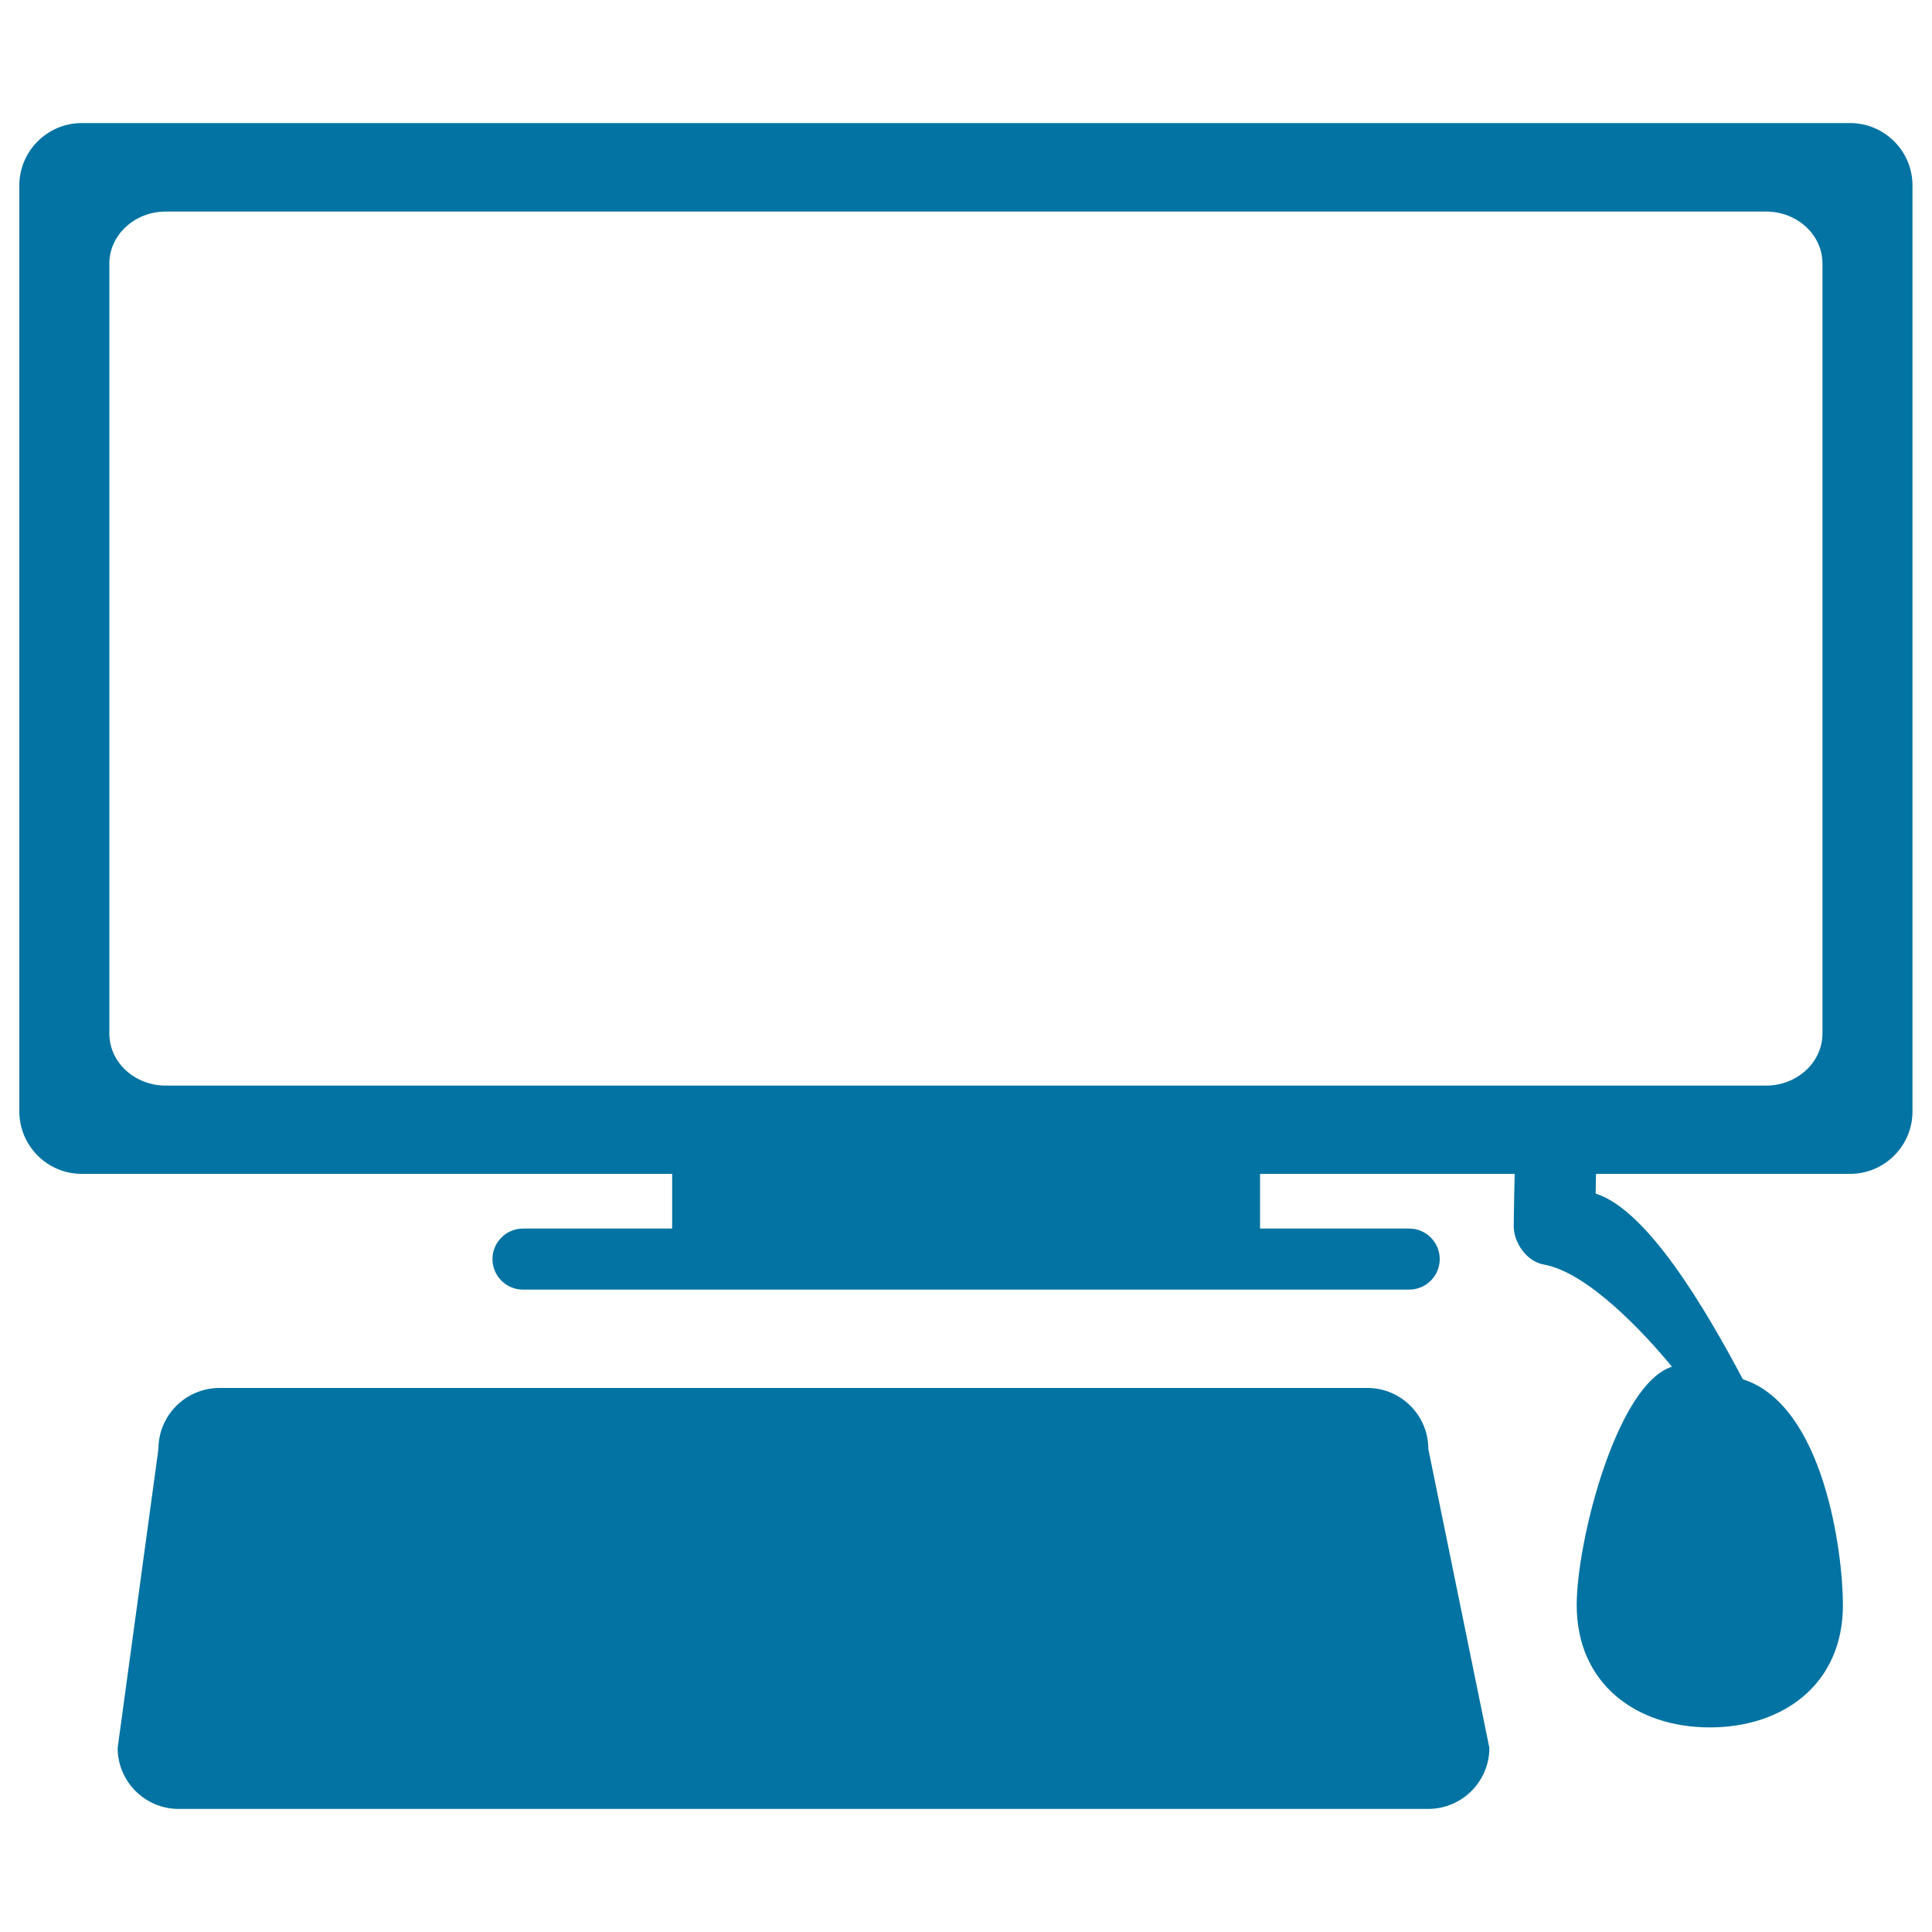
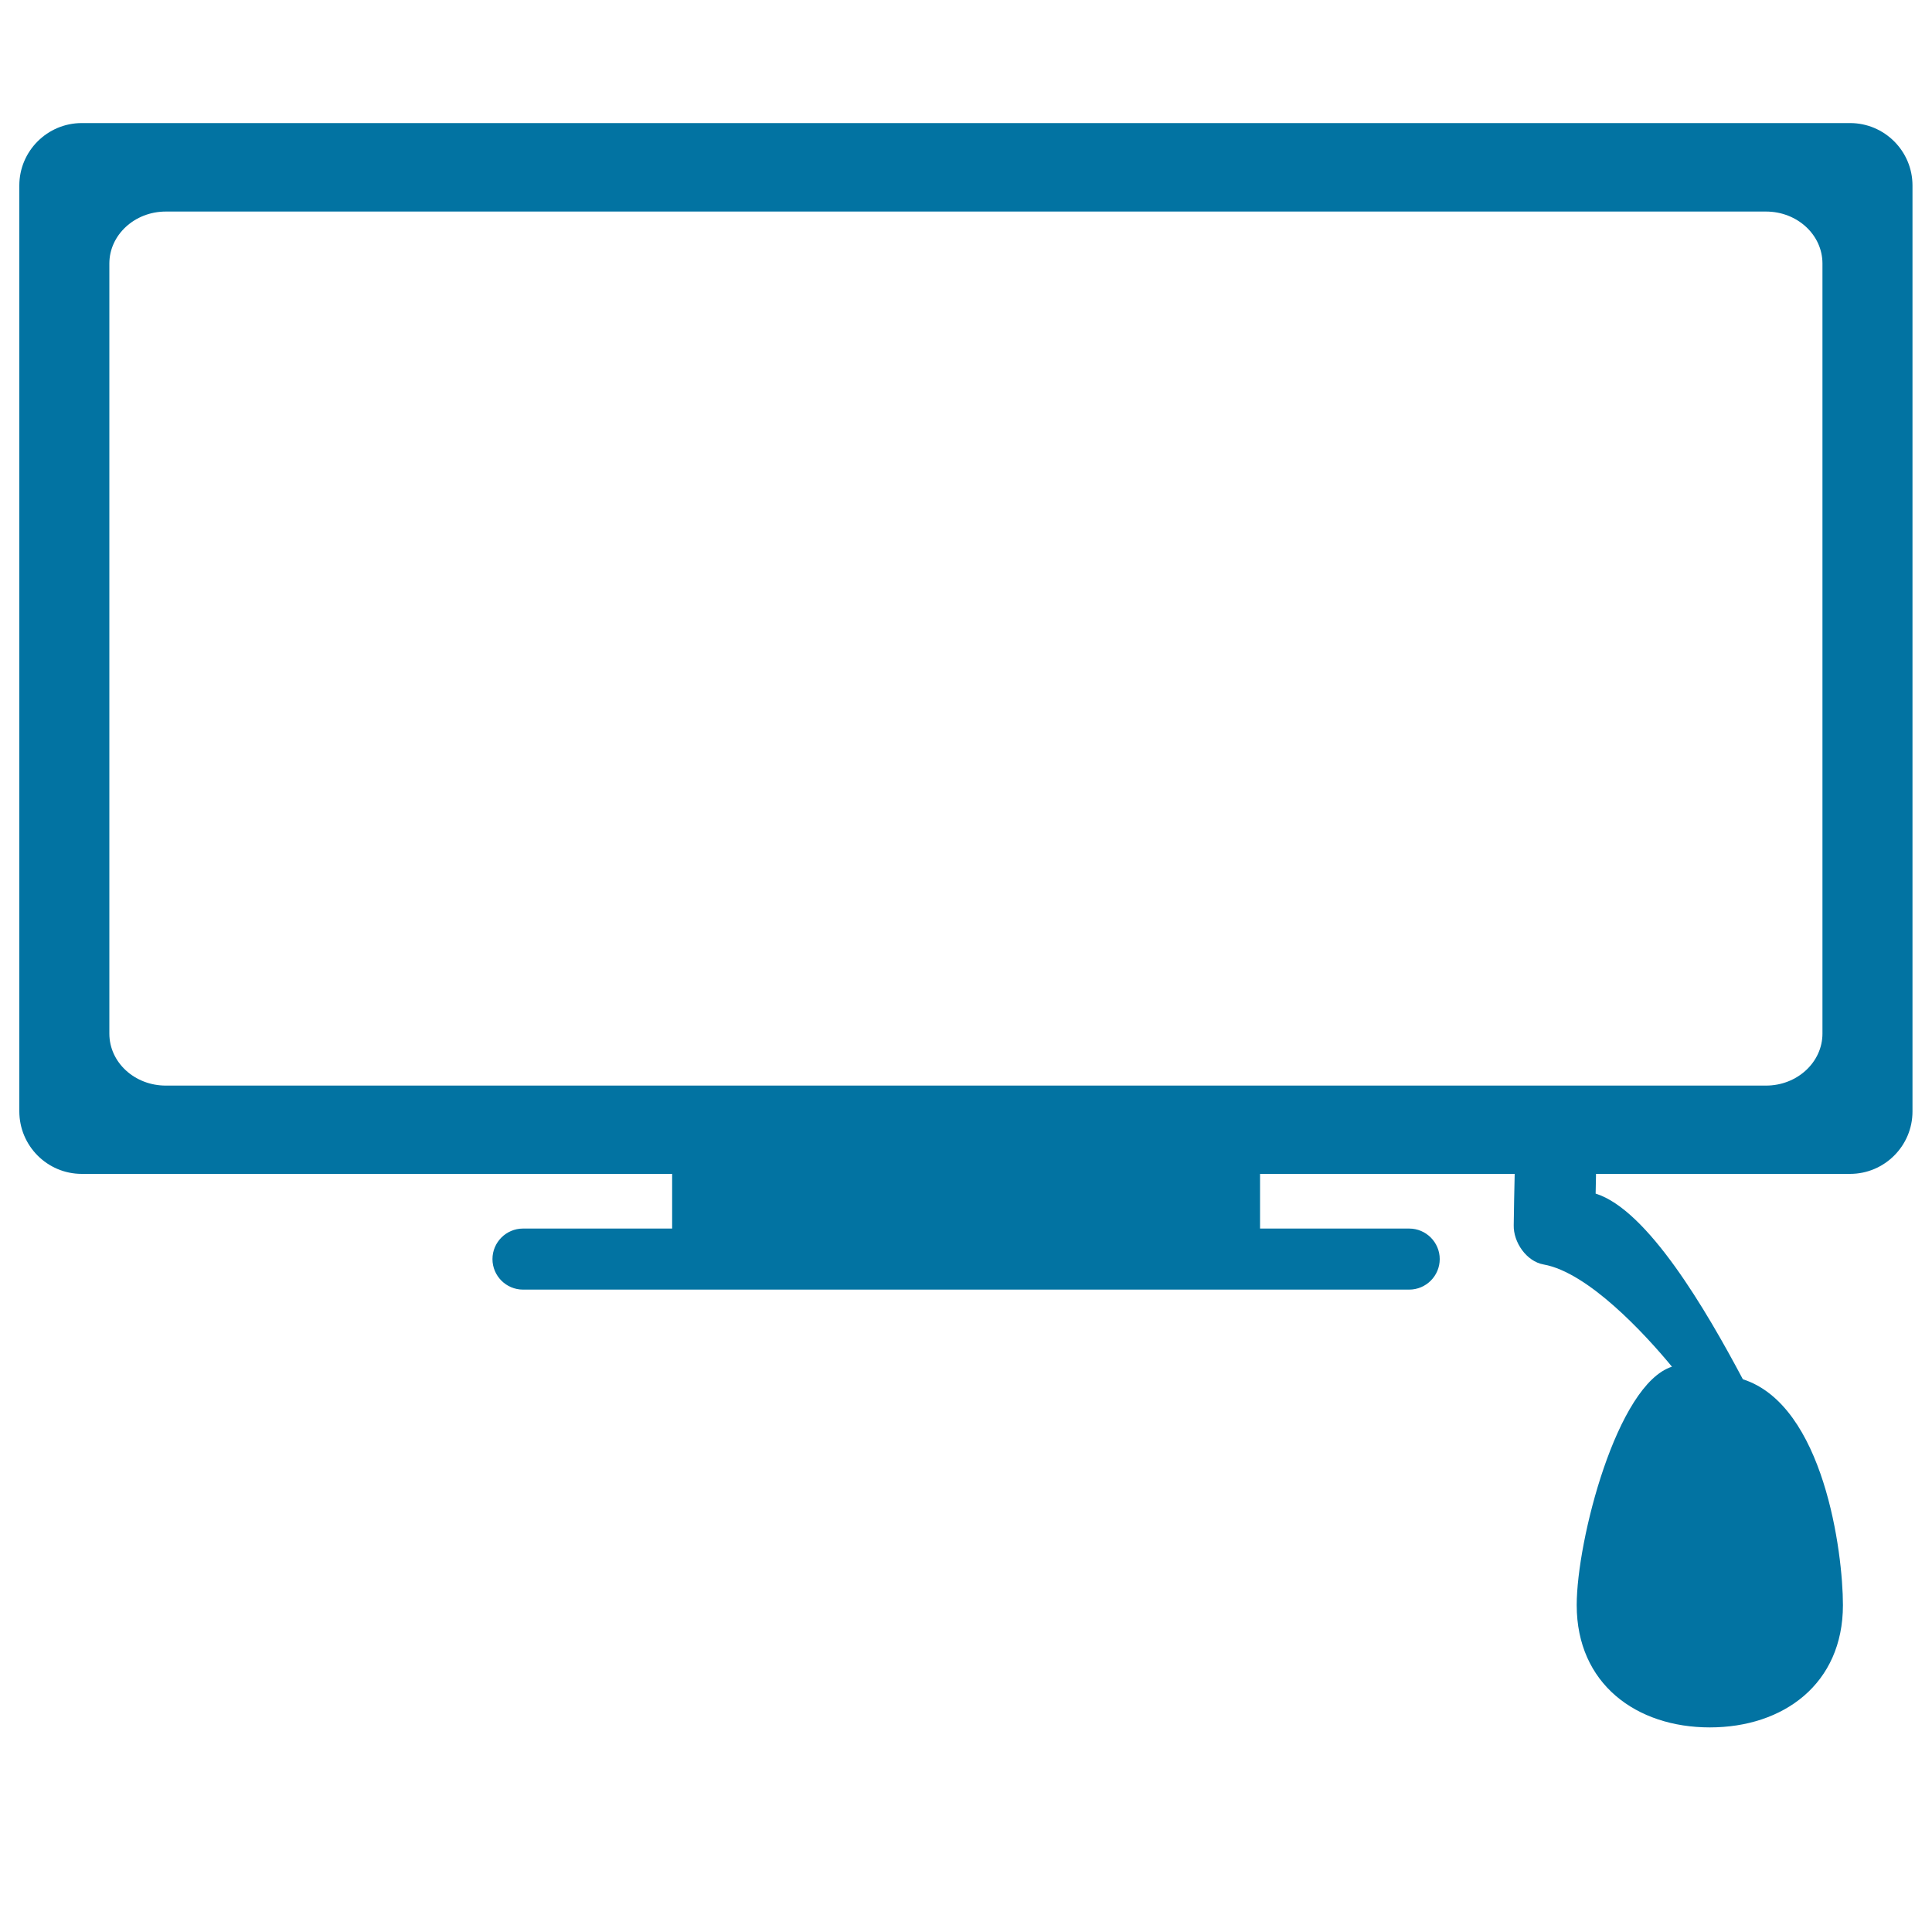
<svg xmlns="http://www.w3.org/2000/svg" viewBox="0 0 1000 1000" style="fill:#0273a2">
  <title>Monitor Keyboard And Mouse SVG icon</title>
  <g>
    <g>
      <path d="M42.3,607.6h305.6v28.3h-77.2c-8.7,0-15.8,7.1-15.8,15.8c0,8.7,7.1,15.8,15.8,15.8h458.7c8.7,0,15.8-7.1,15.8-15.8c0-8.7-7.1-15.8-15.8-15.8h-77.2v-28.3H784c-0.2,8.9-0.4,17.7-0.5,26.6c-0.2,8.7,6.5,18.7,15.5,20.3c23,4.1,52.4,35.9,66.4,52.9c-28.5,9.1-49.3,90-49.3,123.4c0,40.8,30.9,63.3,68.9,63.3c38.1,0,68.9-22.5,68.9-63.3c0-27.3-9.9-103.5-51.8-116.9c-19-35.8-49.3-87.7-76.2-96.1c0.1-3.4,0.1-6.8,0.2-10.2h131.5c17.8,0,32.3-14.5,32.3-32.3V96c0-17.8-14.5-32.3-32.3-32.3H42.3C24.5,63.7,10,78.2,10,96v479.2C10,593.1,24.5,607.6,42.3,607.6z M56.6,136.4c0-14.8,13.1-26.9,29.2-26.9h828.3c16.1,0,29.2,12,29.2,26.9v398.6c0,14.8-13.1,26.9-29.2,26.9H85.8c-16.1,0-29.2-12-29.2-26.9V136.4z" />
-       <path d="M770.9,904.7L739.3,750c0-17.5-14.2-31.6-31.6-31.6h-594C96.2,718.4,82,732.5,82,750L60.9,904.7c0,17.5,14.2,31.6,31.6,31.6h646.7C756.7,936.3,770.9,922.1,770.9,904.7z" />
    </g>
  </g>
</svg>